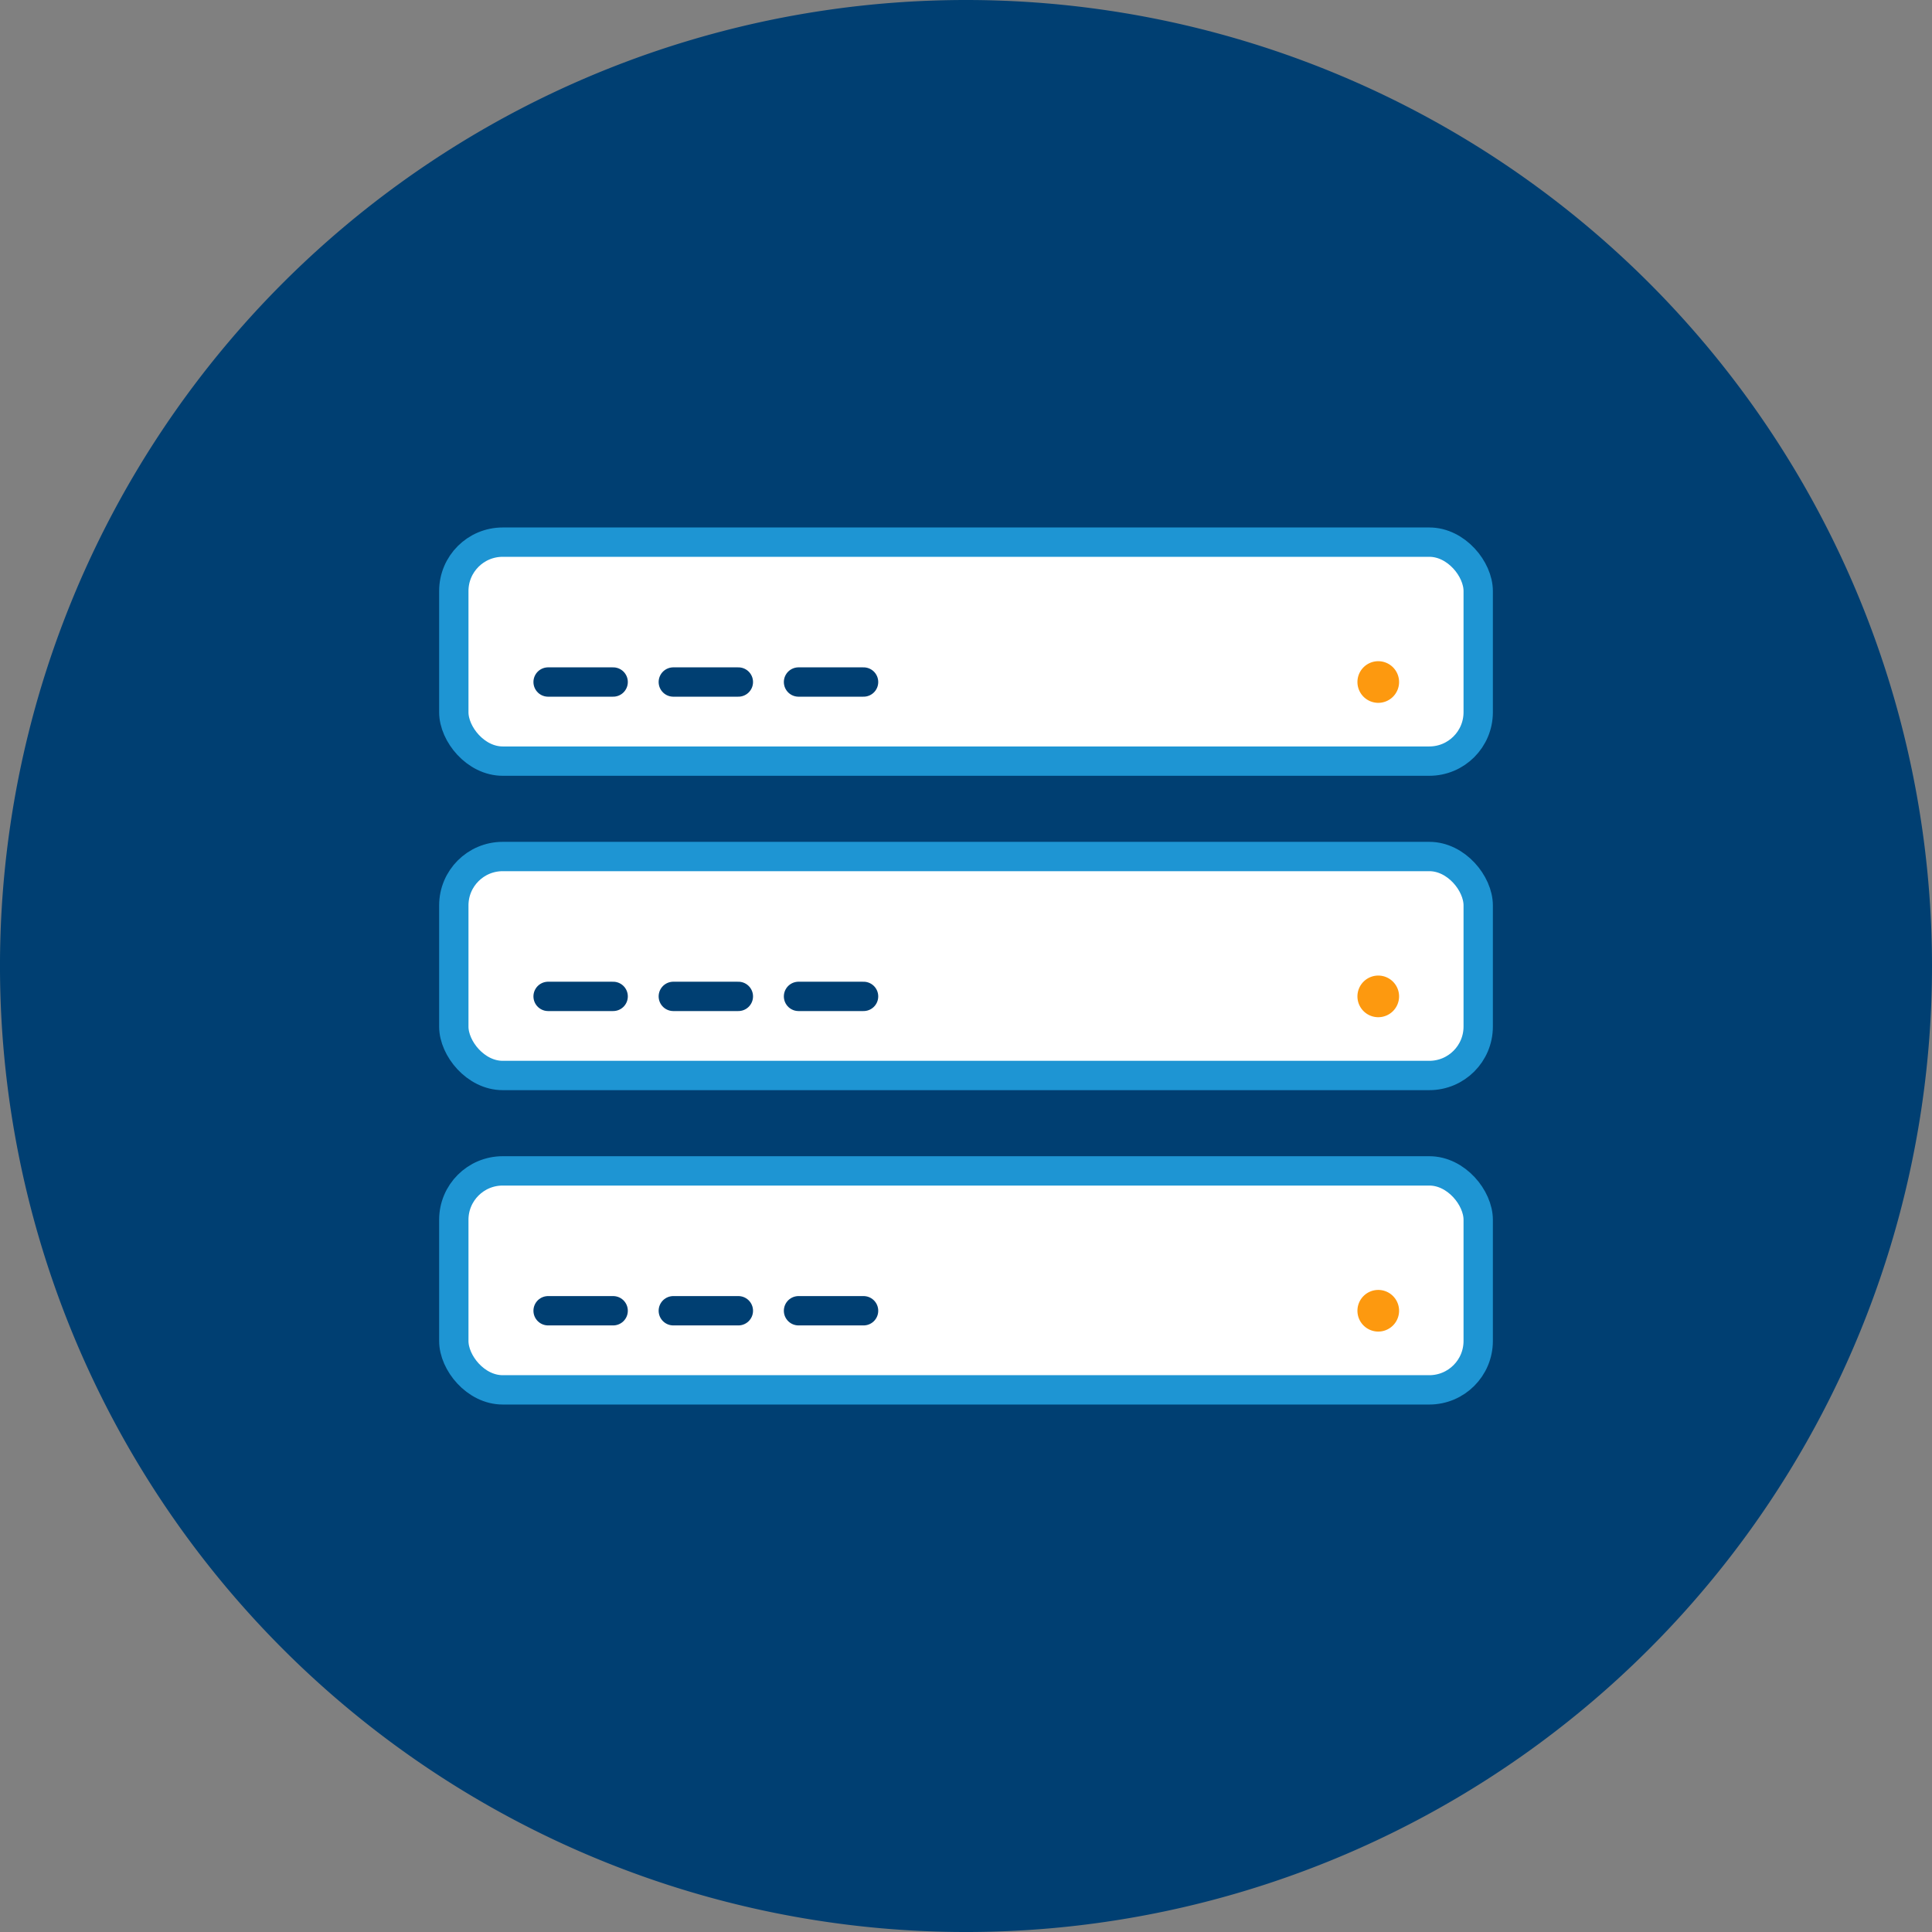
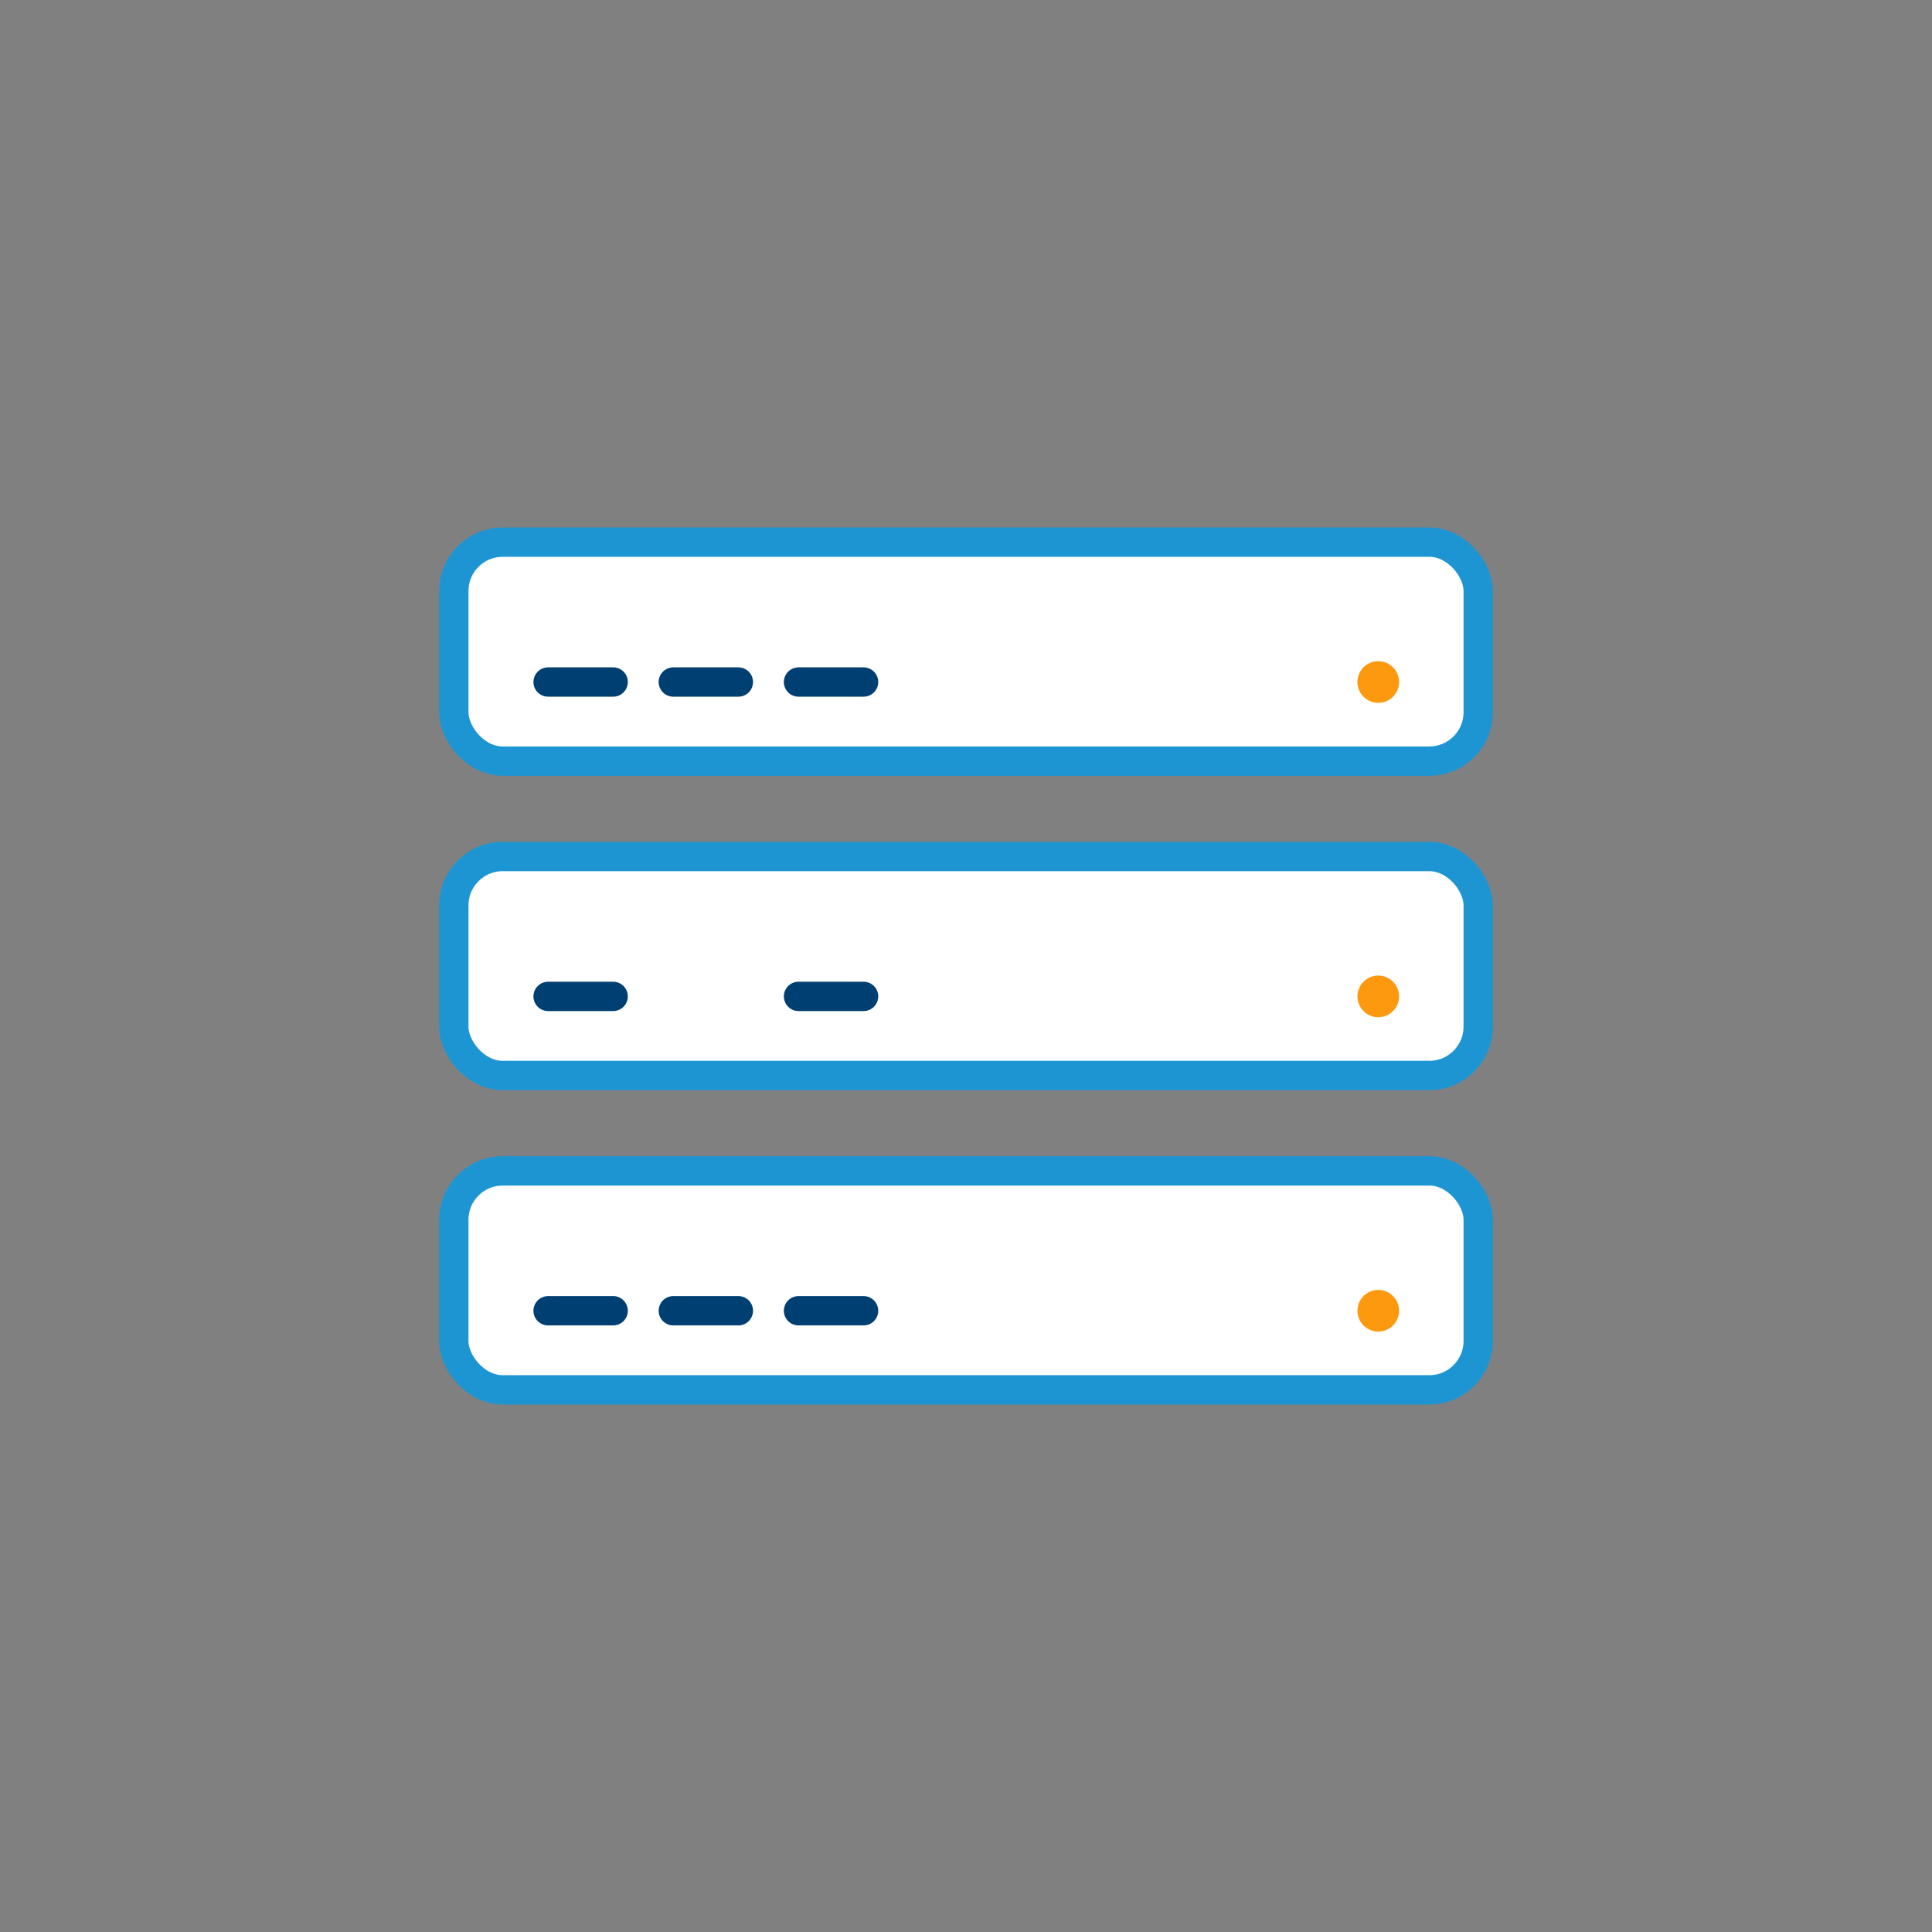
<svg xmlns="http://www.w3.org/2000/svg" id="Groupe_7479" data-name="Groupe 7479" width="197.557" height="197.557" viewBox="0 0 197.557 197.557">
  <rect x="0" y="0" width="197.557" height="197.557" fill="#808080" stroke="none" />
  <defs>
    <clipPath id="clip-path">
      <rect id="Rectangle_484" data-name="Rectangle 484" width="197.557" height="197.557" fill="none" />
    </clipPath>
  </defs>
  <g id="Groupe_7479-2" data-name="Groupe 7479" clip-path="url(#clip-path)">
-     <path id="Tracé_4645" data-name="Tracé 4645" d="M197.557,98.779A98.779,98.779,0,1,1,98.778,0a98.779,98.779,0,0,1,98.779,98.779" fill="#003f72" fill-rule="evenodd" />
    <rect id="Rectangle_478" data-name="Rectangle 478" width="104.75" height="22.391" rx="5" transform="translate(46.404 55.437)" fill="#fff" />
    <rect id="Rectangle_479" data-name="Rectangle 479" width="104.75" height="22.391" rx="5" transform="translate(46.404 55.437)" fill="none" stroke="#1e95d3" stroke-linecap="round" stroke-linejoin="round" stroke-width="3" />
    <line id="Ligne_187" data-name="Ligne 187" x2="6.651" transform="translate(56.047 69.74)" fill="none" stroke="#003f72" stroke-linecap="round" stroke-linejoin="round" stroke-width="3" />
    <line id="Ligne_188" data-name="Ligne 188" x2="6.651" transform="translate(68.85 69.74)" fill="none" stroke="#003f72" stroke-linecap="round" stroke-linejoin="round" stroke-width="3" />
    <line id="Ligne_189" data-name="Ligne 189" x2="6.651" transform="translate(81.653 69.74)" fill="none" stroke="#003f72" stroke-linecap="round" stroke-linejoin="round" stroke-width="3" />
    <path id="Tracé_4646" data-name="Tracé 4646" d="M143.063,69.74a2.129,2.129,0,1,1-2.129-2.129,2.129,2.129,0,0,1,2.129,2.129" fill="#fd990f" />
    <rect id="Rectangle_480" data-name="Rectangle 480" width="104.75" height="22.391" rx="5" transform="translate(46.404 87.583)" fill="#fff" />
    <rect id="Rectangle_481" data-name="Rectangle 481" width="104.75" height="22.391" rx="5" transform="translate(46.404 87.583)" fill="none" stroke="#1e95d3" stroke-linecap="round" stroke-linejoin="round" stroke-width="3" />
    <line id="Ligne_190" data-name="Ligne 190" x2="6.651" transform="translate(56.047 101.886)" fill="none" stroke="#003f72" stroke-linecap="round" stroke-linejoin="round" stroke-width="3" />
-     <line id="Ligne_191" data-name="Ligne 191" x2="6.651" transform="translate(68.85 101.886)" fill="none" stroke="#003f72" stroke-linecap="round" stroke-linejoin="round" stroke-width="3" />
    <line id="Ligne_192" data-name="Ligne 192" x2="6.651" transform="translate(81.653 101.886)" fill="none" stroke="#003f72" stroke-linecap="round" stroke-linejoin="round" stroke-width="3" />
    <path id="Tracé_4647" data-name="Tracé 4647" d="M143.063,101.886a2.129,2.129,0,1,1-2.129-2.129,2.129,2.129,0,0,1,2.129,2.129" fill="#fd990f" />
    <rect id="Rectangle_482" data-name="Rectangle 482" width="104.75" height="22.391" rx="5" transform="translate(46.404 119.729)" fill="#fff" />
    <rect id="Rectangle_483" data-name="Rectangle 483" width="104.75" height="22.391" rx="5" transform="translate(46.404 119.729)" fill="none" stroke="#1e95d3" stroke-linecap="round" stroke-linejoin="round" stroke-width="3" />
    <line id="Ligne_193" data-name="Ligne 193" x2="6.651" transform="translate(56.047 134.031)" fill="none" stroke="#003f72" stroke-linecap="round" stroke-linejoin="round" stroke-width="3" />
    <line id="Ligne_194" data-name="Ligne 194" x2="6.651" transform="translate(68.85 134.031)" fill="none" stroke="#003f72" stroke-linecap="round" stroke-linejoin="round" stroke-width="3" />
    <line id="Ligne_195" data-name="Ligne 195" x2="6.651" transform="translate(81.653 134.031)" fill="none" stroke="#003f72" stroke-linecap="round" stroke-linejoin="round" stroke-width="3" />
    <path id="Tracé_4648" data-name="Tracé 4648" d="M143.063,134.031a2.129,2.129,0,1,1-2.129-2.129,2.129,2.129,0,0,1,2.129,2.129" fill="#fd990f" />
  </g>
</svg>